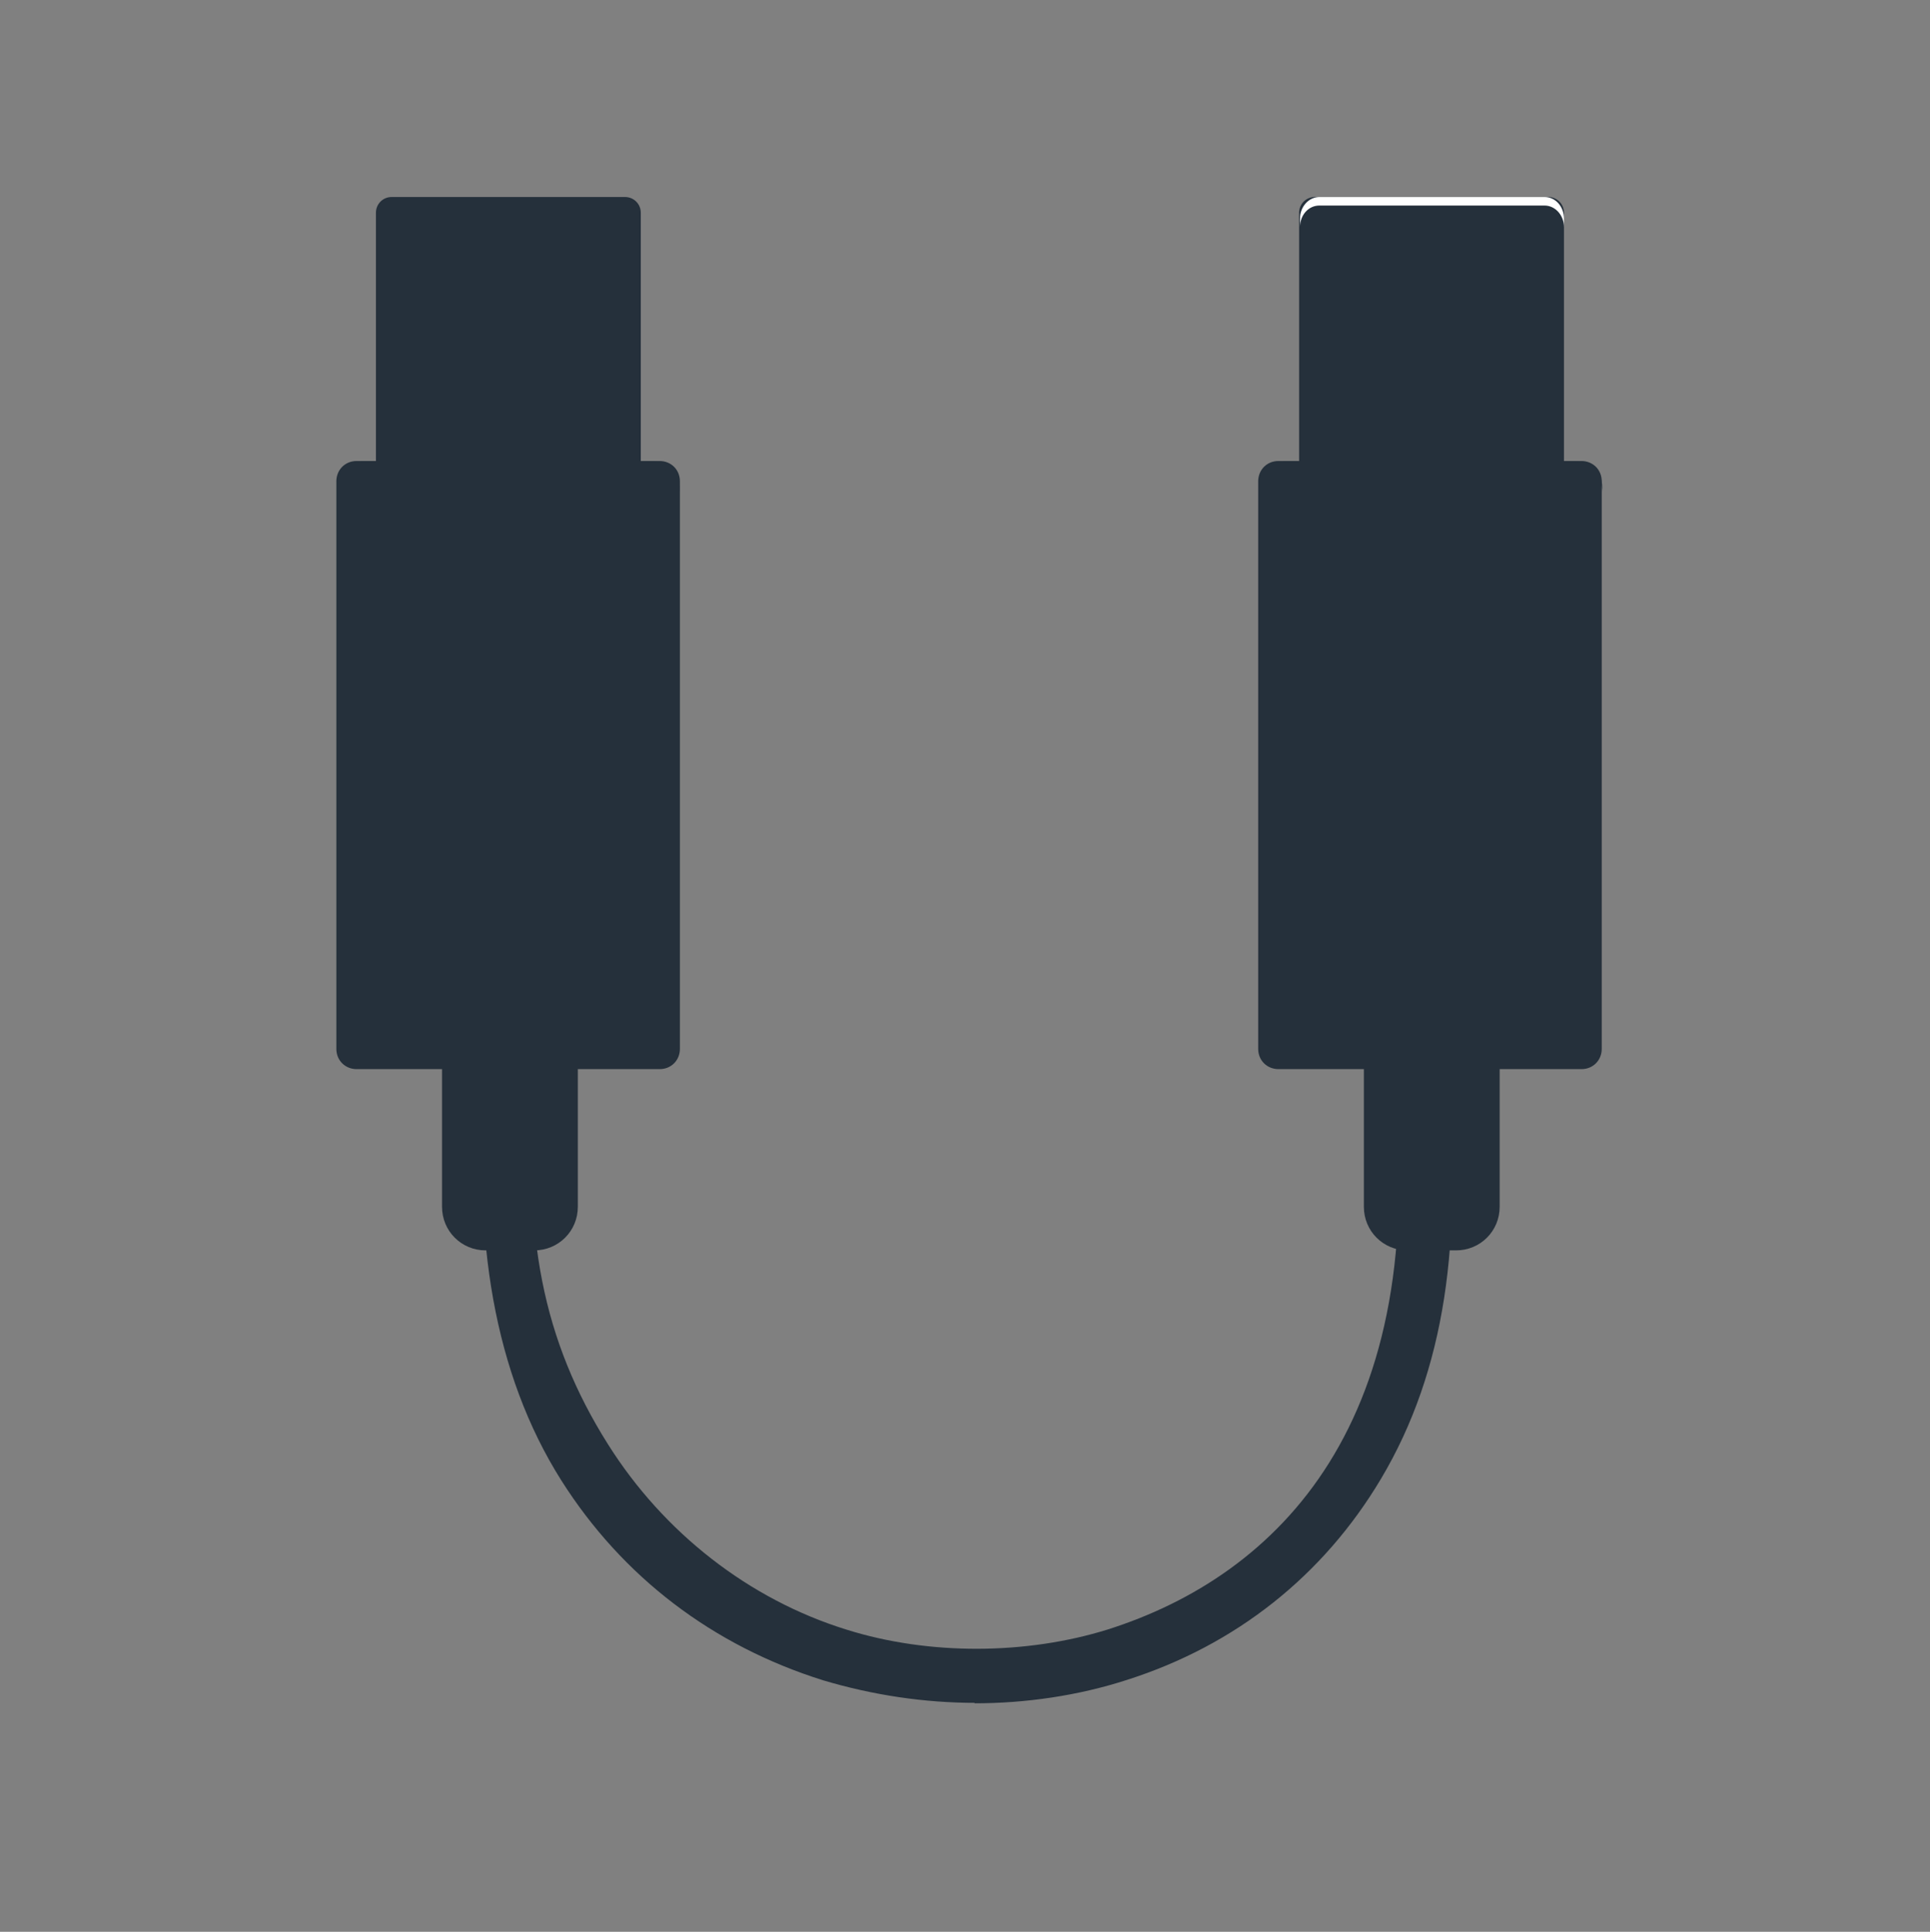
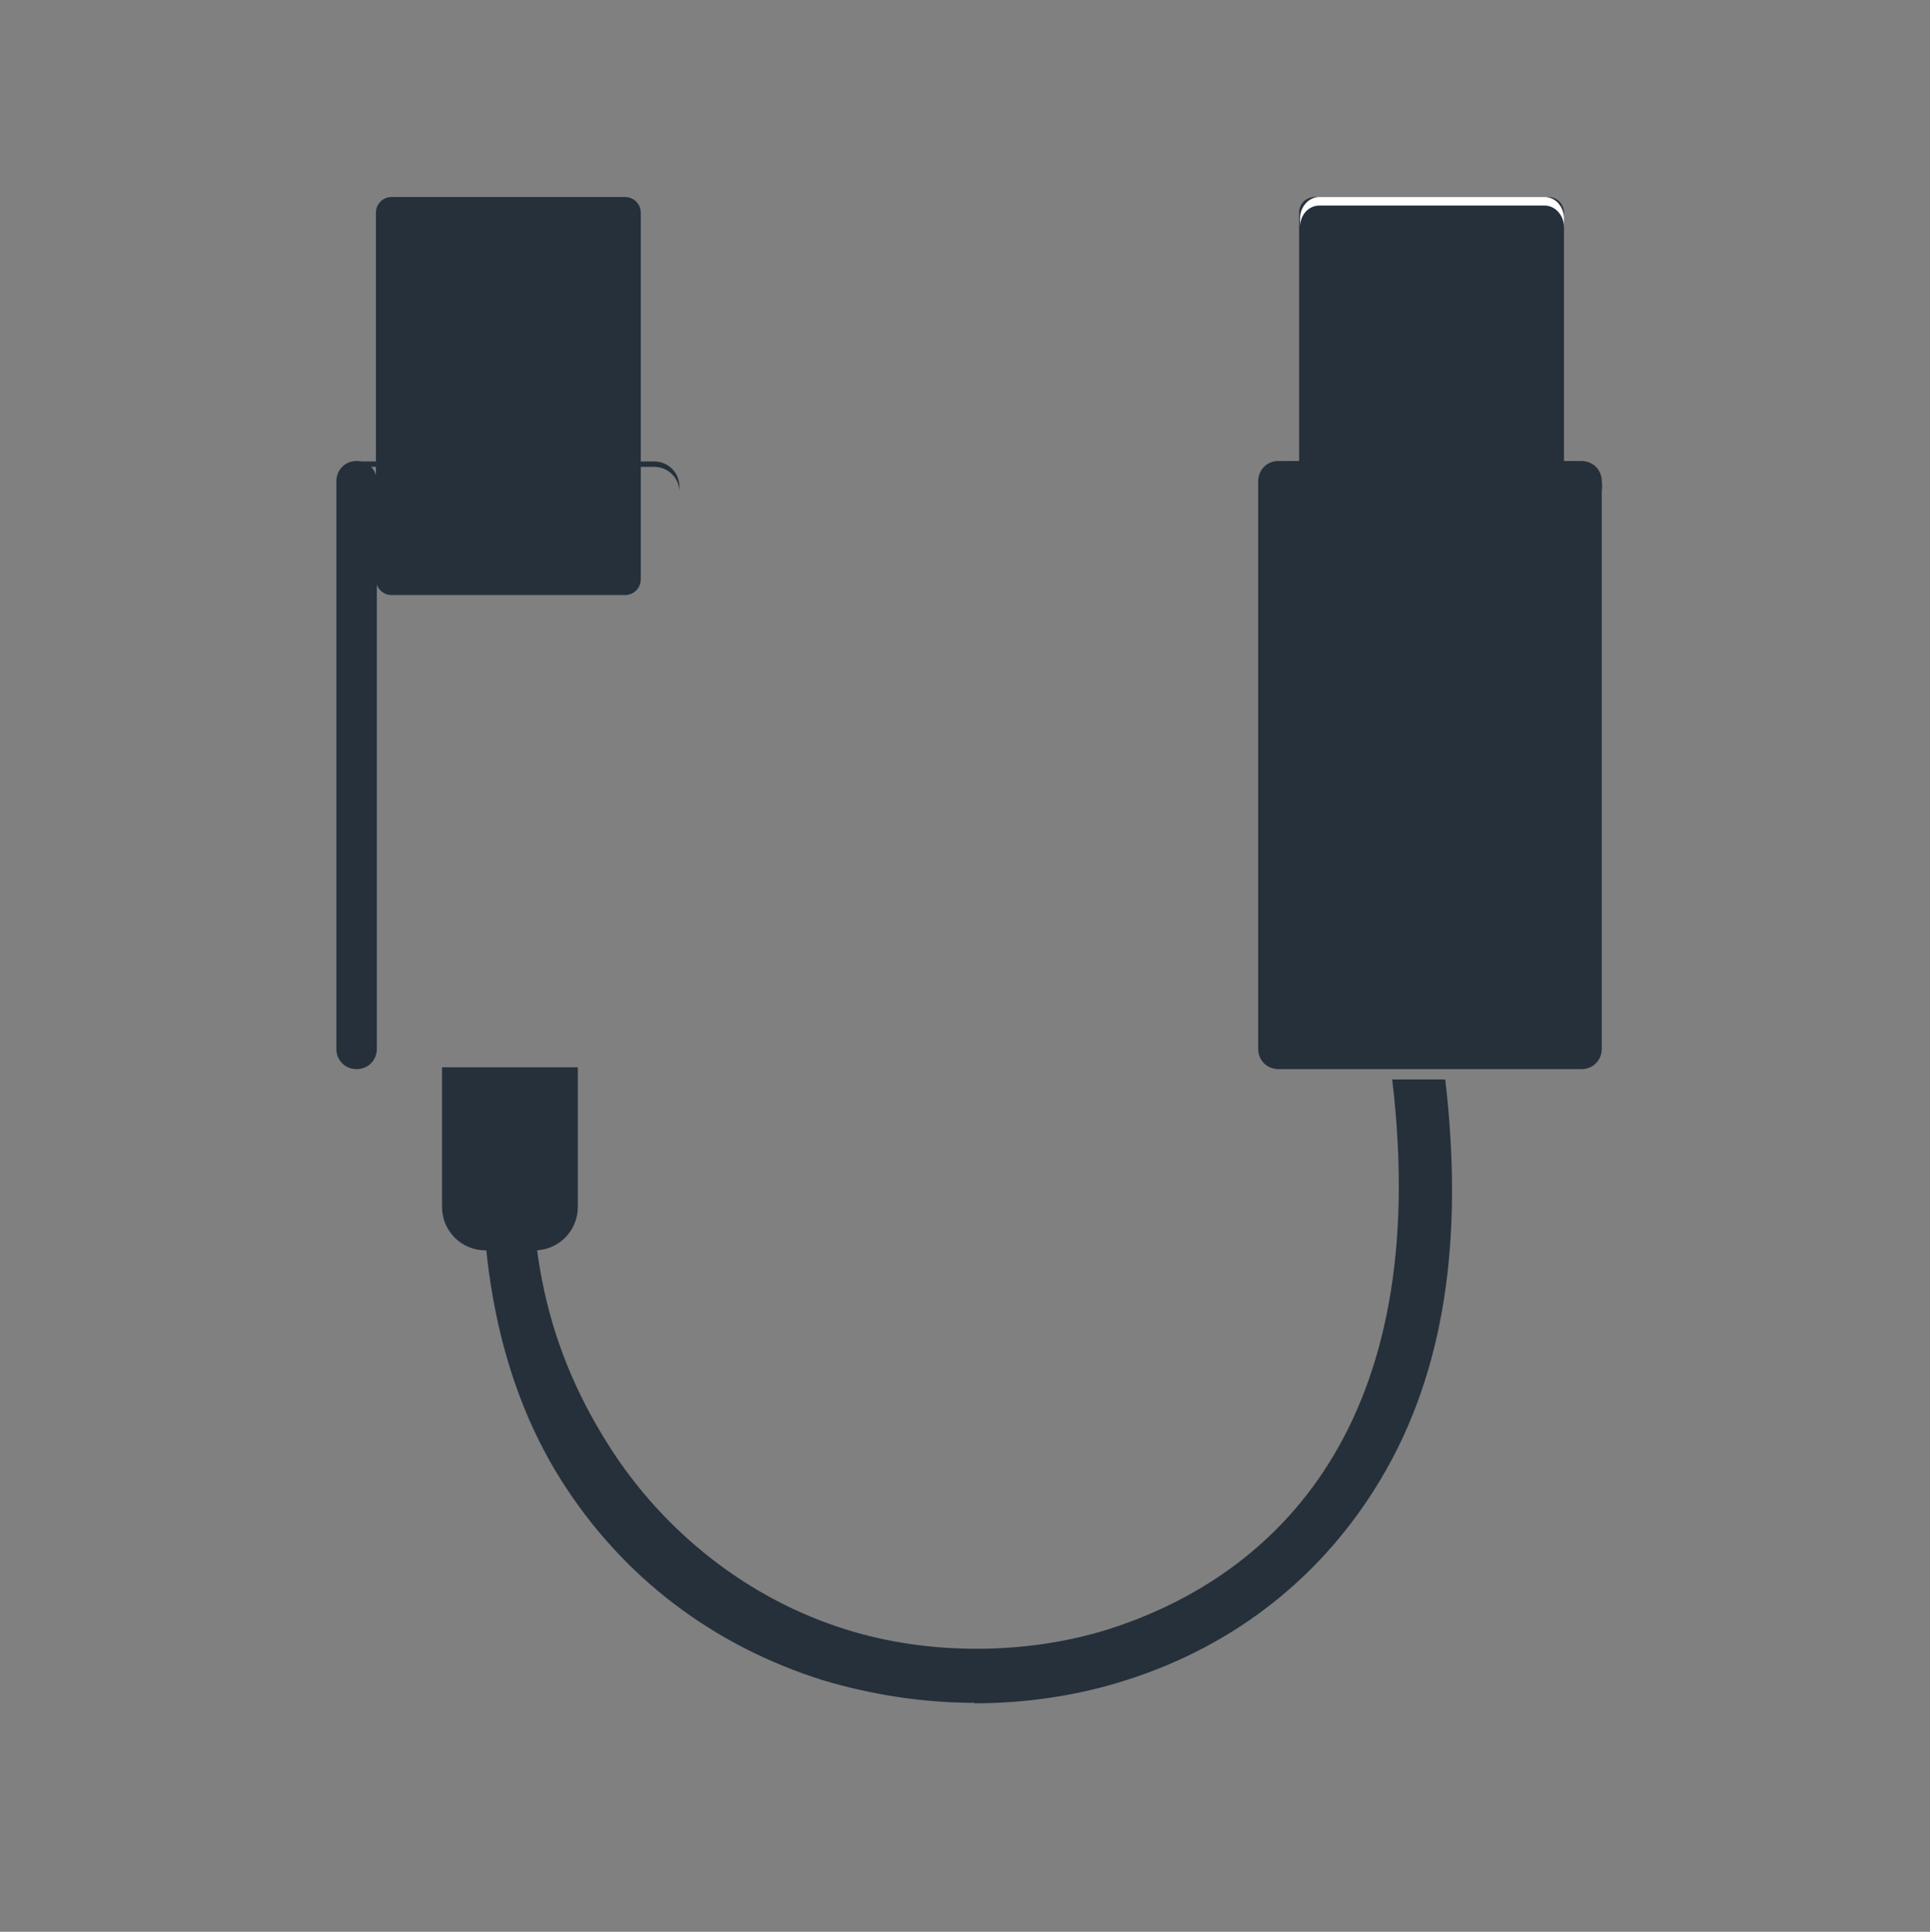
<svg xmlns="http://www.w3.org/2000/svg" id="Lager_1" version="1.1" viewBox="0 0 42.92 42.95">
  <rect x="0" y="0" width="42.92" height="42.95" fill="#808080" stroke="none" />
  <defs>
    <style>
      .st0 {
        fill: #25303b;
      }

      .st1 {
        fill: #fff;
      }
    </style>
  </defs>
  <polygon class="st0" points="12.27 27.41 10.39 27.41 10.39 27.39 12.27 27.39 12.27 27.41 12.27 27.41" />
  <path class="st0" d="M11.88,27.8h-1.08c-.54,0-.97-.43-.97-.97v-3.1h3.02v3.1c0,.54-.43.97-.97.97h0Z" />
-   <path class="st0" d="M32.38,27.8h-1.08c-.54,0-.97-.43-.97-.97v-3.1h3.02v3.1c0,.54-.43.97-.97.97h0Z" />
  <path class="st0" d="M34.43,13.23h-5.19c-.19,0-.35-.15-.35-.35V4.73c0-.19.15-.35.35-.35h5.19c.19,0,.35.15.35.35v8.15c0,.19-.15.35-.35.35h0Z" />
  <path class="st0" d="M13.9,13.23h-5.19c-.19,0-.35-.15-.35-.35V4.73c0-.19.15-.35.35-.35h5.19c.19,0,.35.15.35.35v8.15c0,.19-.15.35-.35.35h0Z" />
  <path class="st1" d="M34.35,4.38h-5.01c-.23,0-.43.21-.43.48v.19c0-.27.19-.48.43-.48h5.01c.23,0,.43.21.43.48v-.19c0-.27-.19-.48-.43-.48h0Z" />
  <path class="st0" d="M35.17,23.77h-6.74c-.25,0-.45-.19-.45-.45v-12.62c0-.25.19-.45.45-.45h6.74c.25,0,.45.19.45.45v12.62c0,.25-.19.45-.45.45h0Z" />
  <path class="st0" d="M35.07,10.26h-6.5c-.31,0-.56.25-.56.56v.12c0-.31.25-.56.56-.56h6.5c.31,0,.56.25.56.56v-.12c0-.31-.25-.56-.56-.56h0Z" />
-   <path class="st0" d="M14.67,23.77h-6.74c-.25,0-.45-.19-.45-.45v-12.62c0-.25.19-.45.45-.45h6.74c.25,0,.45.19.45.45v12.62c0,.25-.19.45-.45.45h0Z" />
+   <path class="st0" d="M14.67,23.77h-6.74c-.25,0-.45-.19-.45-.45v-12.62c0-.25.19-.45.45-.45c.25,0,.45.19.45.45v12.62c0,.25-.19.45-.45.45h0Z" />
  <path class="st0" d="M14.55,10.26h-6.5c-.31,0-.56.25-.56.56v.12c0-.31.25-.56.56-.56h6.5c.31,0,.56.25.56.56v-.12c0-.31-.25-.56-.56-.56h0Z" />
  <path class="st0" d="M21.7,37.86c-1.14,0-2.28-.17-3.39-.5-2.46-.77-4.47-2.3-5.83-4.45-1.49-2.36-1.99-5.42-1.65-8.83h1.1c-.33,3.33.14,5.73,1.59,8.03,1.24,1.97,3.14,3.45,5.3,4.12,1.84.58,4.01.56,5.81,0,3.79-1.2,7.24-4.61,6.33-12.23h1.18c.41,3.52,0,6.48-1.43,8.88-1.28,2.15-3.23,3.7-5.65,4.47-1.08.35-2.25.52-3.39.52h0l.02-.02Z" />
</svg>